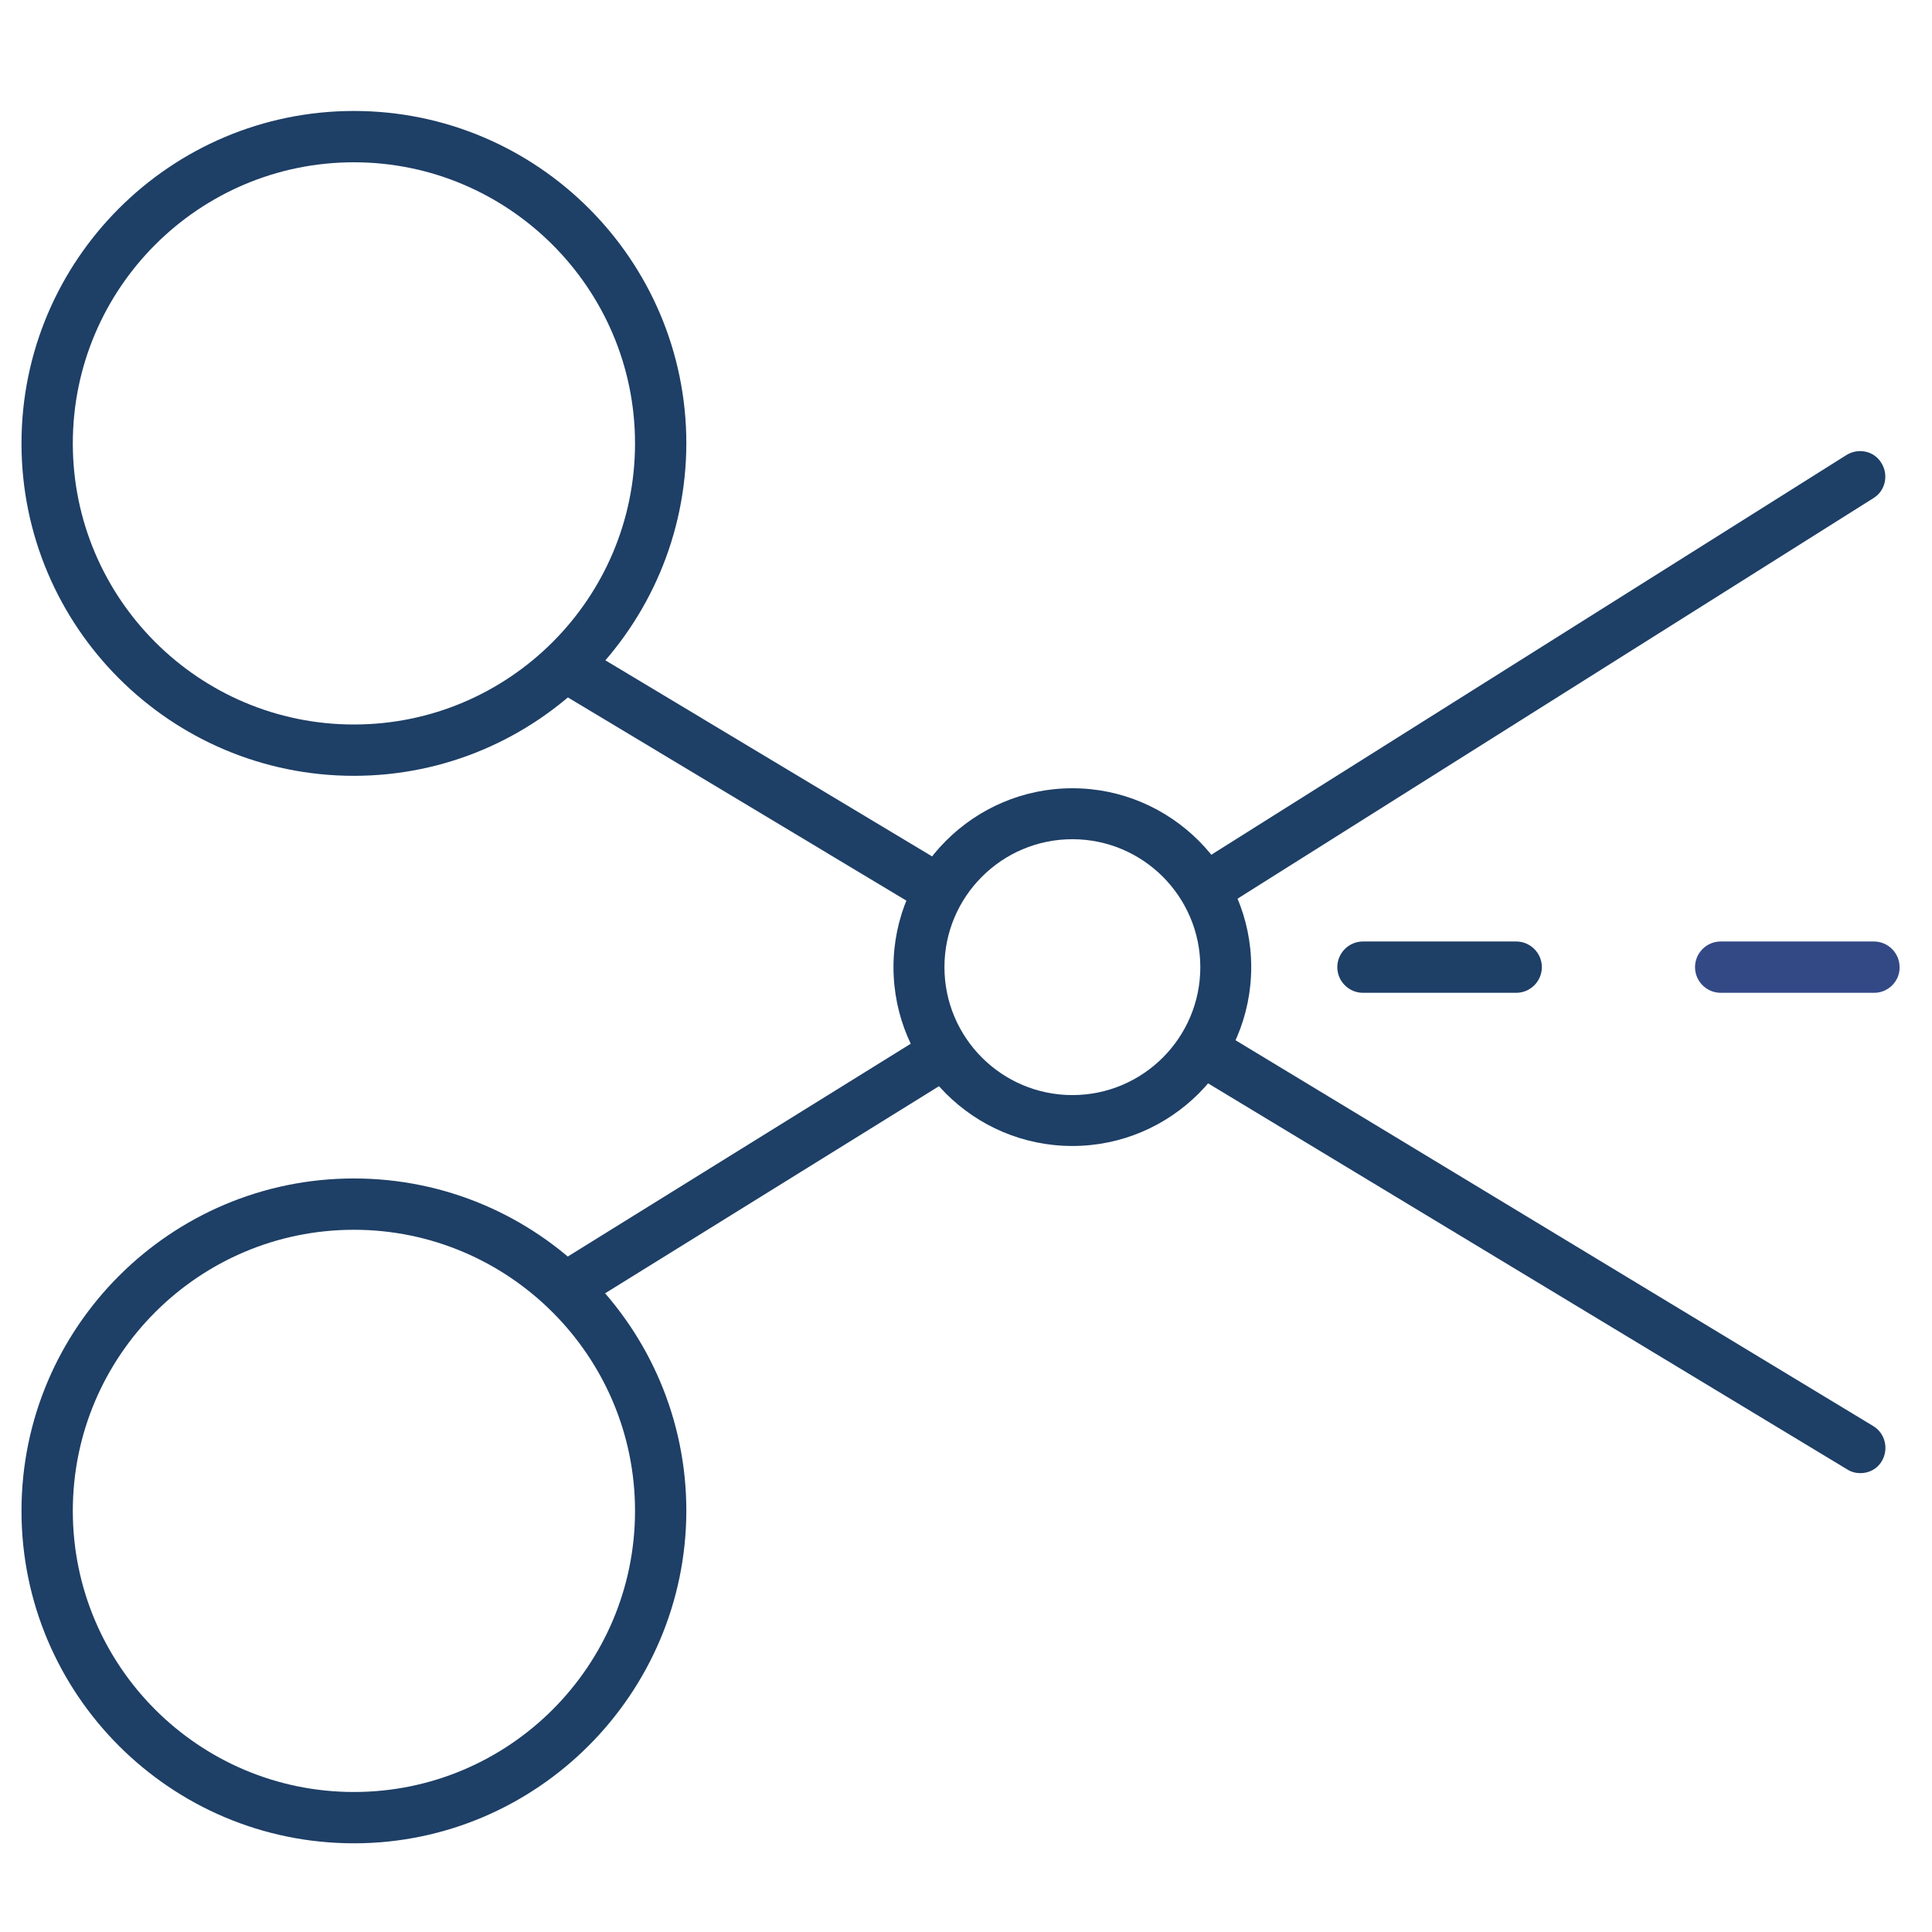
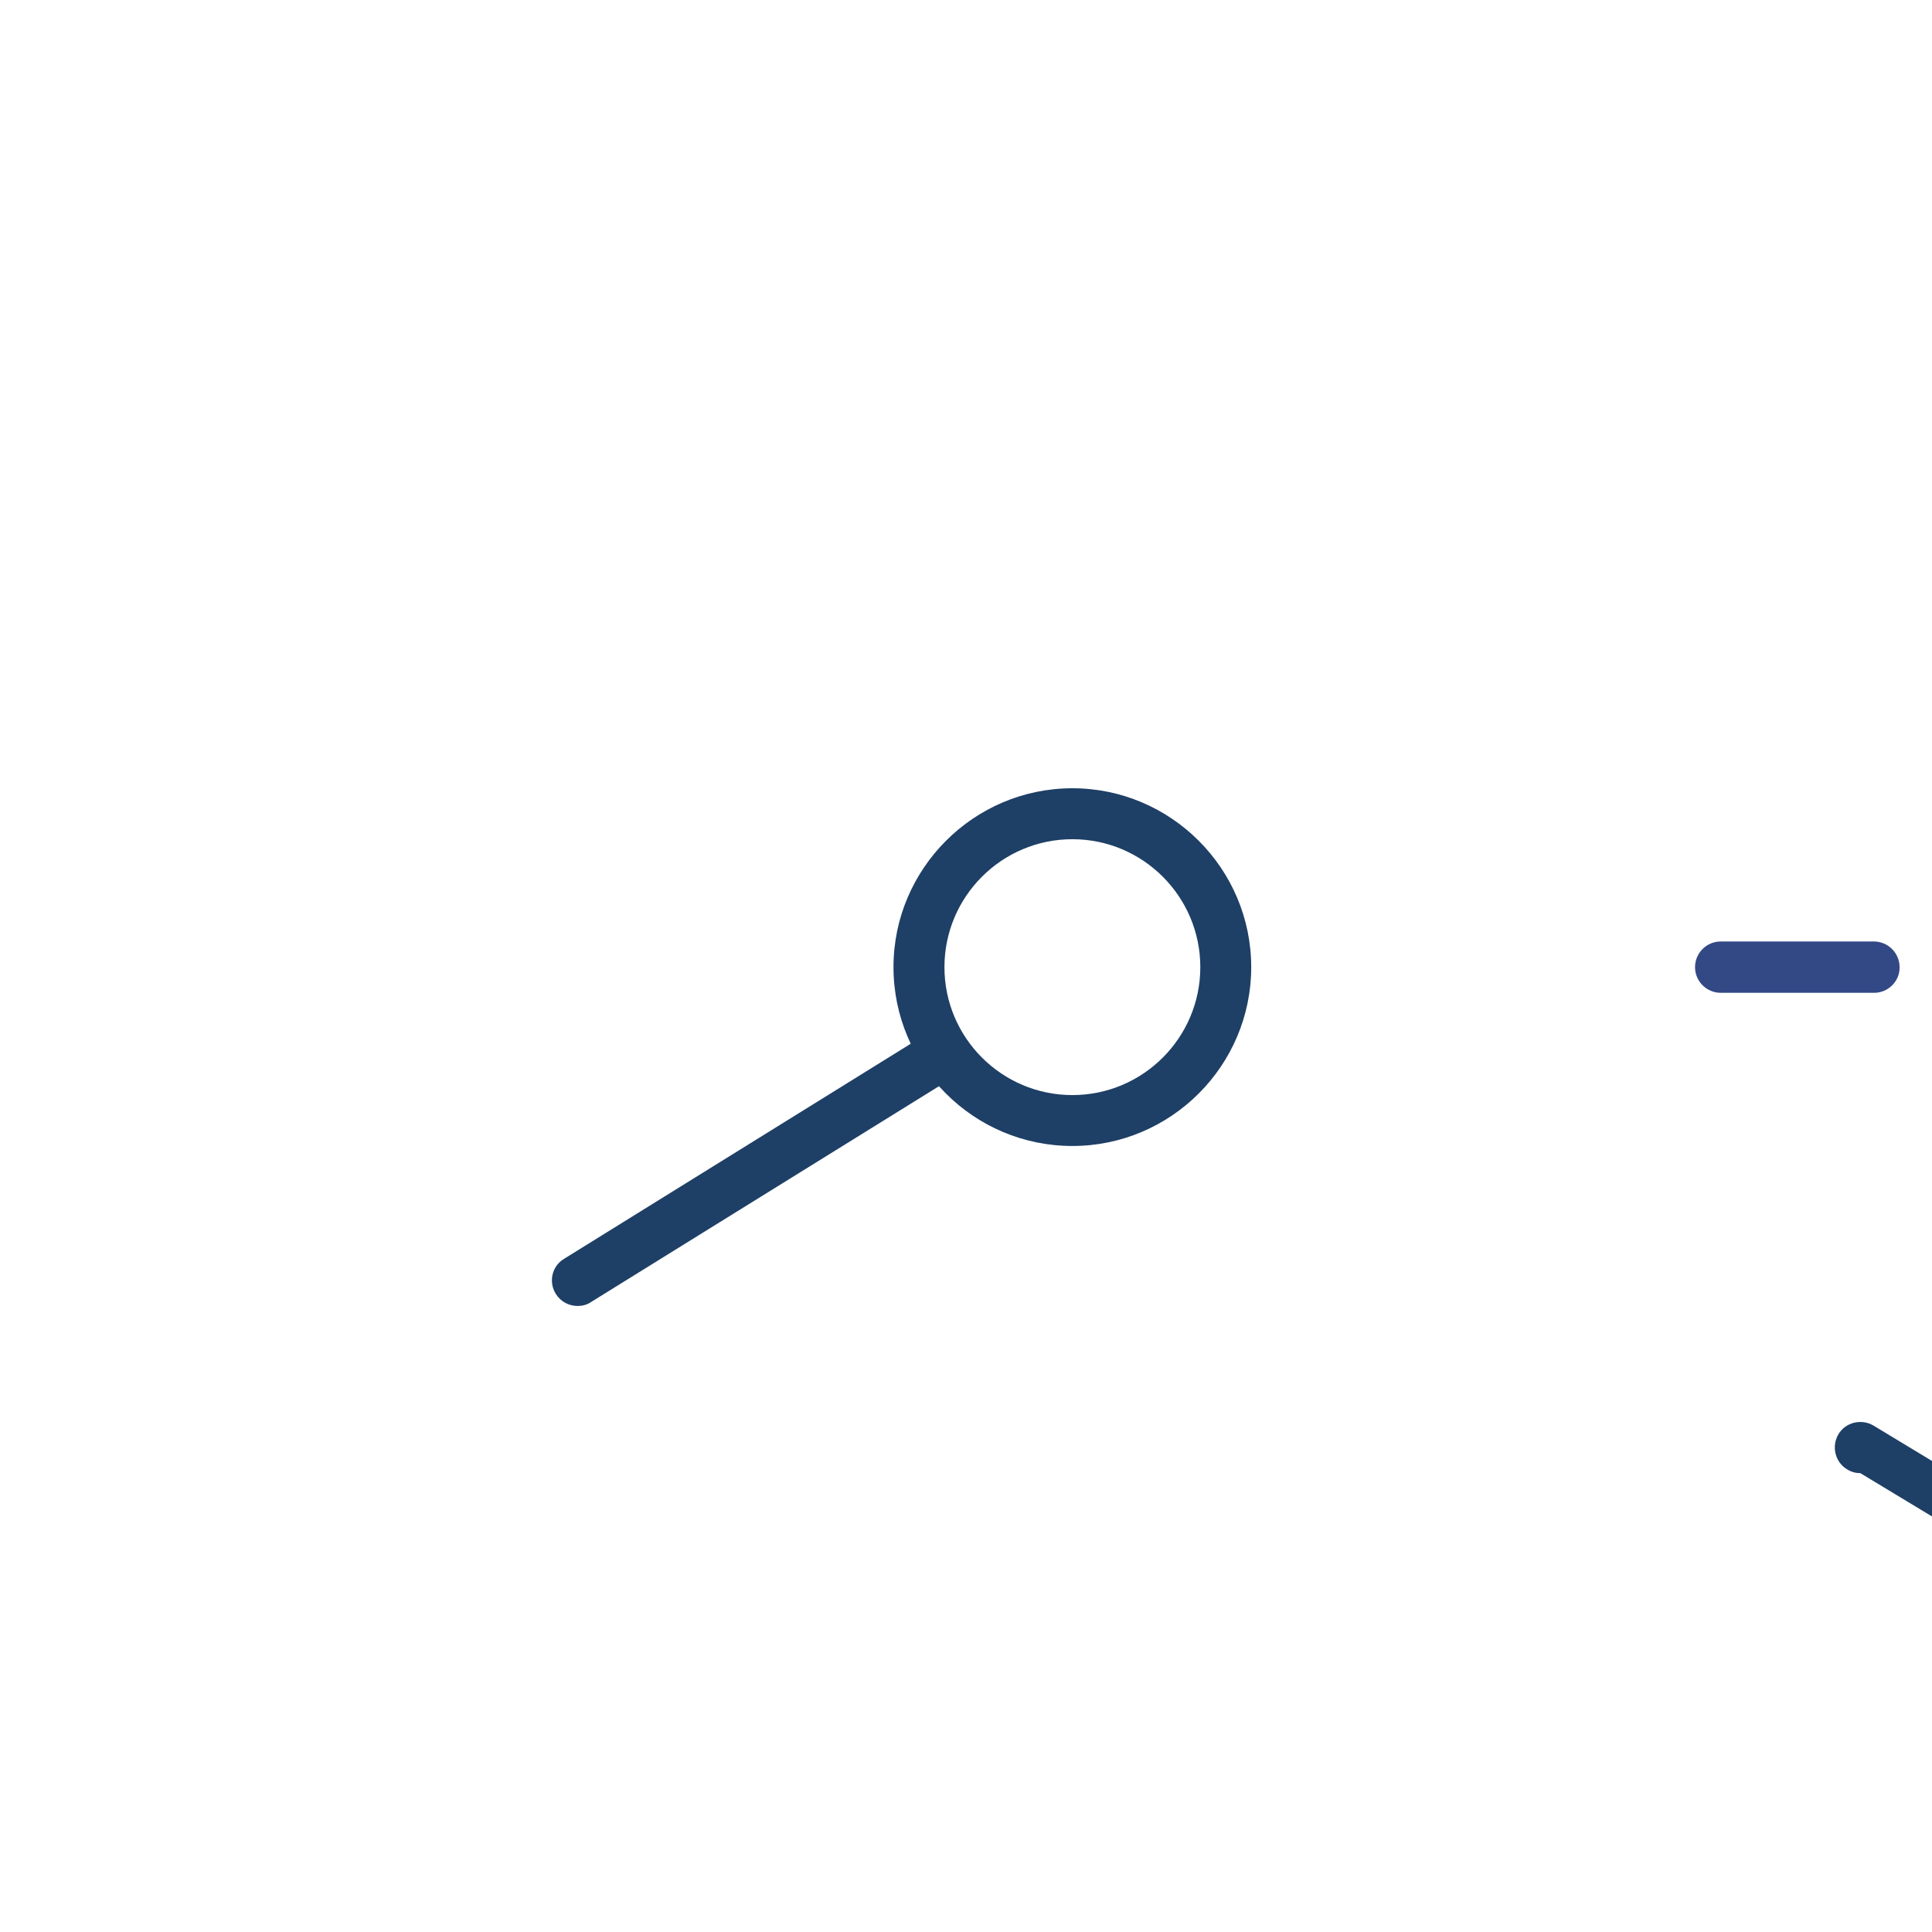
<svg xmlns="http://www.w3.org/2000/svg" version="1.1" width="32" height="32" viewBox="0 0 32 32">
  <title>coupon</title>
-   <path fill="#1E3F66" d="M5.862 12.85c-3.038 0-5.506-2.469-5.506-5.506s2.469-5.506 5.506-5.506 5.506 2.469 5.506 5.506c-0.006 3.037-2.475 5.506-5.506 5.506zM5.862 2.688c-2.569 0-4.656 2.088-4.656 4.656s2.087 4.656 4.656 4.656c2.569 0 4.656-2.088 4.656-4.656s-2.094-4.656-4.656-4.656z" />
-   <path fill="#1E3F66" d="M5.862 30.531c-3.038 0-5.506-2.469-5.506-5.506s2.469-5.506 5.506-5.506 5.506 2.469 5.506 5.506c-0.006 3.031-2.475 5.506-5.506 5.506zM5.862 20.369c-2.569 0-4.656 2.087-4.656 4.656s2.087 4.656 4.656 4.656c2.569 0 4.656-2.087 4.656-4.656s-2.094-4.656-4.656-4.656z" />
-   <path fill="#1E3F66" d="M20.031 15.1c-0.137 0-0.275-0.069-0.356-0.2-0.125-0.2-0.063-0.463 0.131-0.581l10.775-6.781c0.2-0.125 0.462-0.069 0.581 0.131 0.125 0.2 0.063 0.463-0.131 0.581l-10.775 6.787c-0.069 0.044-0.144 0.063-0.225 0.063z" />
  <path fill="#1E3F66" d="M9.569 21.631c-0.144 0-0.281-0.069-0.363-0.2-0.125-0.2-0.063-0.462 0.137-0.581l5.862-3.637c0.2-0.119 0.463-0.063 0.581 0.137 0.125 0.2 0.063 0.462-0.137 0.581l-5.863 3.637c-0.063 0.044-0.144 0.063-0.219 0.063z" />
-   <path fill="#1E3F66" d="M30.813 24.4c-0.075 0-0.15-0.019-0.219-0.063l-10.781-6.512c-0.2-0.119-0.262-0.381-0.144-0.581s0.381-0.262 0.581-0.144l10.775 6.519c0.2 0.119 0.262 0.381 0.144 0.581-0.075 0.131-0.212 0.2-0.356 0.2z" />
-   <path fill="#1E3F66" d="M15.431 15.1c-0.075 0-0.15-0.019-0.219-0.063l-5.862-3.519c-0.2-0.119-0.269-0.381-0.144-0.581 0.119-0.2 0.381-0.262 0.581-0.144l5.863 3.519c0.2 0.119 0.269 0.381 0.144 0.581-0.075 0.137-0.219 0.206-0.363 0.206z" />
+   <path fill="#1E3F66" d="M30.813 24.4c-0.075 0-0.15-0.019-0.219-0.063c-0.2-0.119-0.262-0.381-0.144-0.581s0.381-0.262 0.581-0.144l10.775 6.519c0.2 0.119 0.262 0.381 0.144 0.581-0.075 0.131-0.212 0.2-0.356 0.2z" />
  <path id="svg-ico" fill="#334986" d="M31.044 16.444h-2.544c-0.231 0-0.425-0.188-0.425-0.425 0-0.231 0.188-0.425 0.425-0.425h2.538c0.231 0 0.425 0.188 0.425 0.425 0.006 0.231-0.188 0.425-0.419 0.425z" />
-   <path fill="#1E3F66" d="M25.113 16.444h-2.538c-0.231 0-0.425-0.188-0.425-0.425 0-0.231 0.188-0.425 0.425-0.425h2.538c0.231 0 0.425 0.188 0.425 0.425 0 0.231-0.188 0.425-0.425 0.425z" />
  <path id="svg-ico" fill="#1E3F66" d="M17.762 18.981c-1.637 0-2.963-1.331-2.963-2.962s1.331-2.963 2.963-2.963c1.631 0 2.962 1.331 2.962 2.963s-1.331 2.962-2.962 2.962zM17.762 13.9c-1.169 0-2.119 0.95-2.119 2.119s0.95 2.119 2.119 2.119c1.169 0 2.119-0.95 2.119-2.119s-0.95-2.119-2.119-2.119z" />
</svg>